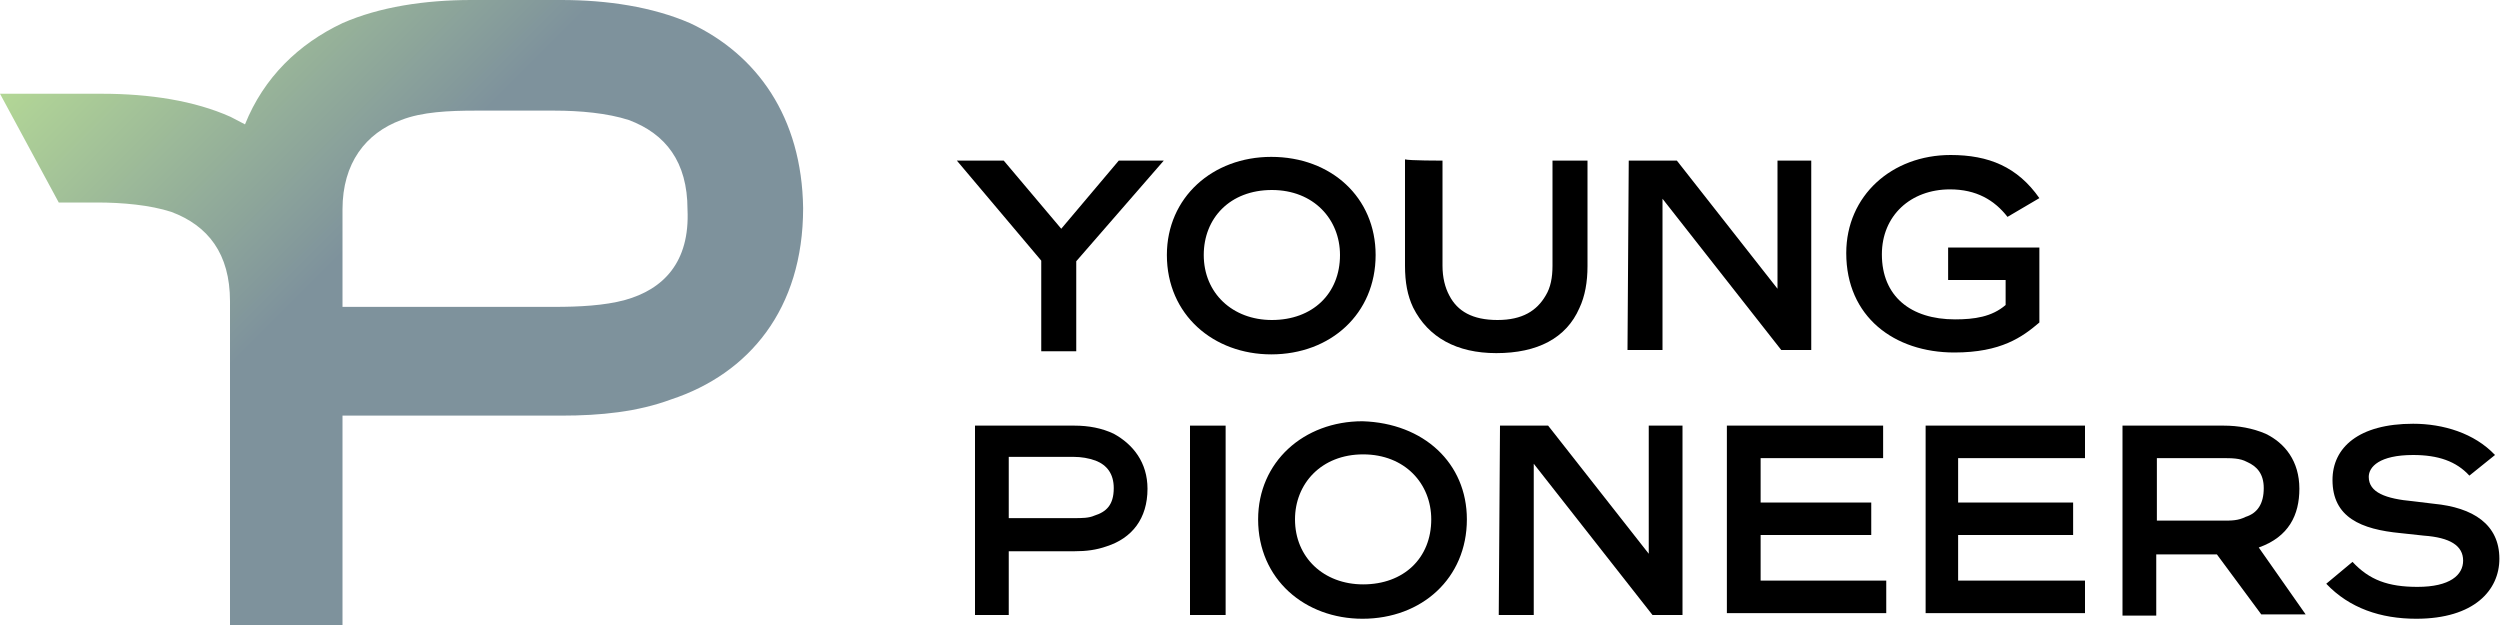
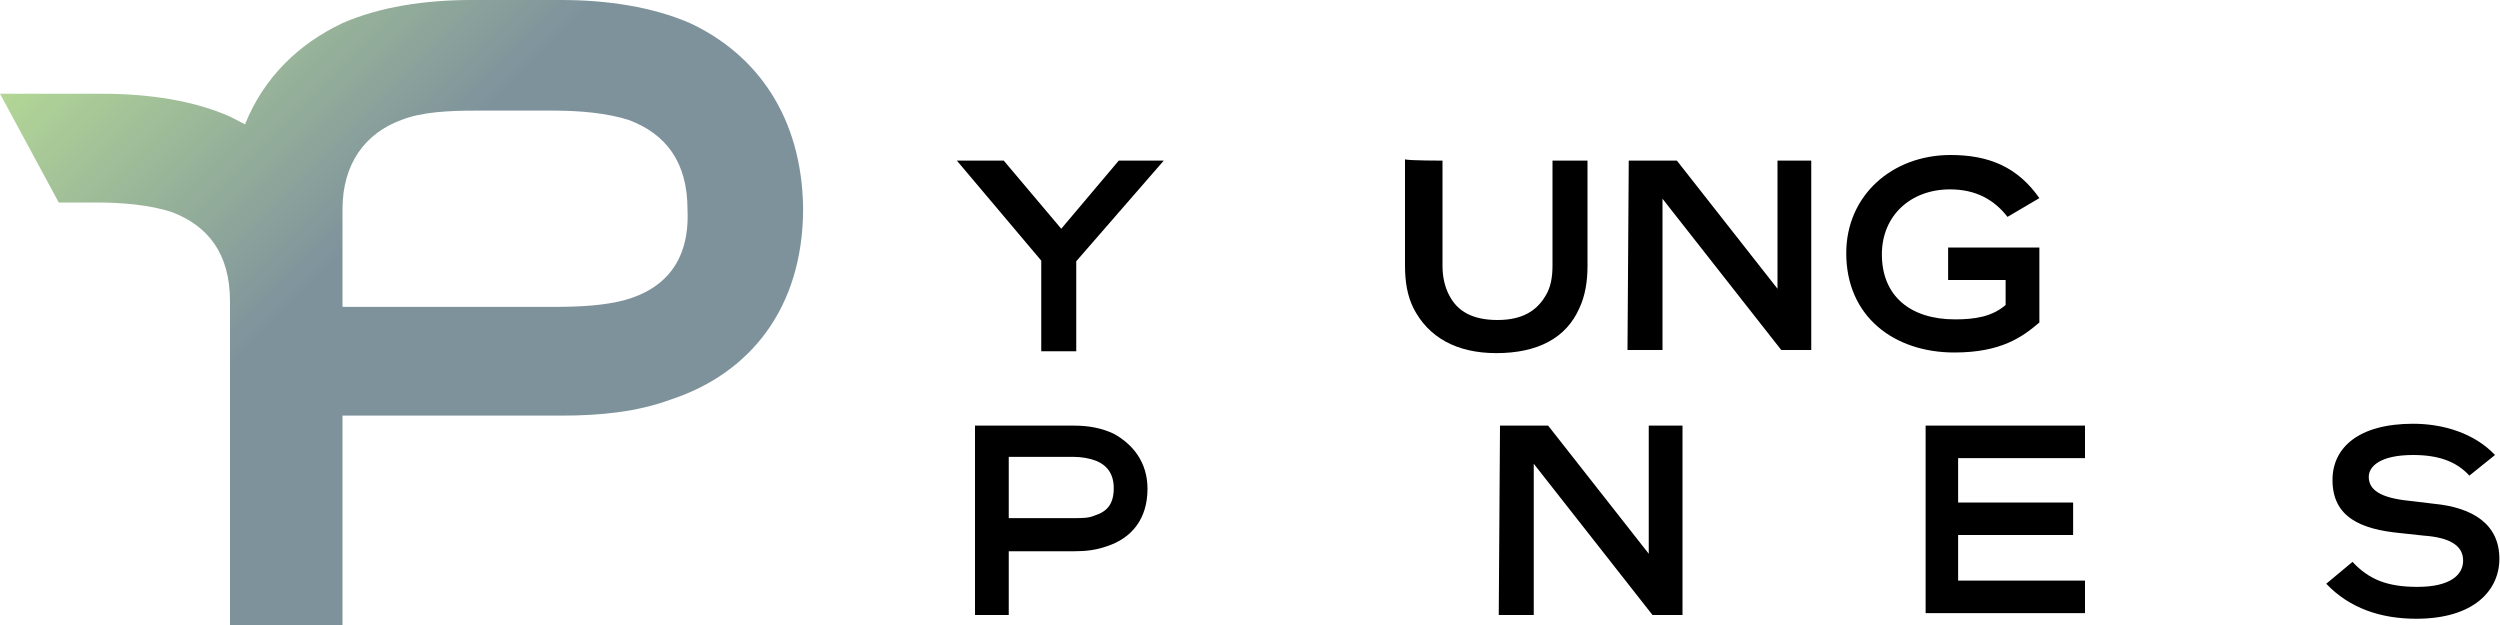
<svg xmlns="http://www.w3.org/2000/svg" version="1.1" id="レイヤー_1" x="0px" y="0px" viewBox="0 0 400 100" style="enable-background:new 0 0 400 100;" xml:space="preserve">
  <style type="text/css">
	.st0{fill:url(#SVGID_1_);}
</style>
  <g>
    <path d="M160.6,25.7l9.2,10.9l9.2-10.9h7.2l-14,16.1v14.4h-5.6V41.7l-13.5-16H160.6z" />
-     <path d="M220.1,40.8c0,9.4-7.2,15.9-16.7,15.9c-9.2,0-16.7-6.3-16.7-15.9c0-9.2,7.3-15.7,16.7-15.7C213,25.1,220.1,31.6,220.1,40.8   z M192.6,40.8c0,6.1,4.6,10.4,10.9,10.4c6.5,0,10.9-4.2,10.9-10.4c0-5.7-4.2-10.4-10.9-10.4S192.6,34.9,192.6,40.8z" />
    <path d="M230.8,25.7v16.8c0,1.9,0.4,3.5,1.1,4.8c1.3,2.5,3.7,3.9,7.7,3.9s6.3-1.5,7.7-3.9c0.8-1.3,1.1-2.9,1.1-4.8V25.7h5.6v16.9   c0,2.5-0.4,4.8-1.3,6.7c-2.1,4.8-6.7,7.2-13.3,7.2c-6.3,0-10.9-2.5-13.3-7.3c-0.9-1.9-1.3-4-1.3-6.7v-17   C225.4,25.7,230.8,25.7,230.8,25.7z" />
    <path d="M260.6,25.7h7.7l16.1,20.5V25.7h5.4V56H285l-19-24.2V56h-5.6L260.6,25.7L260.6,25.7z" />
    <path d="M321.2,34.7c-2.1-2.7-5-4.4-9.2-4.4c-6.3,0-10.9,4.2-10.9,10.4c0,6.7,4.6,10.4,11.7,10.4c3.1,0,5.9-0.4,8.1-2.3v-4h-9.2   v-5.2h14.6v12c-2.7,2.3-6.1,4.8-13.6,4.8c-9.6,0-17.3-5.7-17.3-15.9c0-9.2,7.3-15.7,16.7-15.7c6.1,0,10.7,1.9,14.2,6.9L321.2,34.7z   " />
  </g>
  <path d="M171.9,68.1c2.3,0,4.4,0.4,6.3,1.3c3.1,1.7,5.4,4.6,5.4,8.8c0,4.8-2.5,7.9-6.5,9.2c-1.7,0.6-3.3,0.8-5.2,0.8h-10.5v10.2H156  V68.1H171.9z M161.4,82.9h10.4c1.3,0,2.4,0,3.3-0.4c1.9-0.6,3.1-1.7,3.1-4.4c0-2.3-1.1-3.7-2.9-4.4c-1.1-0.4-2.3-0.6-3.5-0.6h-10.4  C161.4,73.3,161.4,82.9,161.4,82.9z" />
-   <path d="M196.1,68.1v30.3h-5.7V68.1H196.1z" />
-   <path d="M234.7,83.1c0,9.4-7.2,15.9-16.7,15.9c-9.2,0-16.7-6.3-16.7-15.9c0-9.2,7.3-15.7,16.7-15.7  C227.8,67.7,234.7,74.1,234.7,83.1z M207.2,83.1c0,6.1,4.6,10.4,10.9,10.4c6.5,0,10.9-4.2,10.9-10.4c0-5.7-4.2-10.4-10.9-10.4  S207.2,77.4,207.2,83.1z" />
  <path d="M240,68.1h7.7l16.1,20.5V68.1h5.4v30.3h-4.8l-19-24.2v24.2h-5.6L240,68.1L240,68.1z" />
-   <path d="M301.3,68.1v5.2h-19.6v7.1h17.7v5.2h-17.7v7.3h20.1v5.2h-25.5v-30C276.3,68.1,301.3,68.1,301.3,68.1z" />
  <path d="M333.6,68.1v5.2h-20.3v7.1h18.4v5.2h-18.4v7.3h20.3v5.2h-25.5v-30C308.1,68.1,333.6,68.1,333.6,68.1z" />
-   <path d="M355.8,68.1c2.3,0,4.6,0.4,6.7,1.3c3.1,1.5,5.4,4.4,5.4,8.8c0,4.2-1.7,7.7-6.5,9.4l7.5,10.7h-7.1l-7.1-9.6H345v9.8h-5.4  V68.1H355.8z M355.6,83.3c1.5,0,2.5,0,3.7-0.6c1.9-0.6,2.9-2.1,2.9-4.6c0-2.3-1.1-3.5-2.7-4.2c-1.1-0.6-2.4-0.6-4-0.6h-10.4v10  L355.6,83.3L355.6,83.3z" />
  <path d="M395.1,76.1c-2.1-2.3-5-3.3-9-3.3c-5.4,0-7.1,1.9-7.1,3.5c0,2.5,2.7,3.5,7.1,3.9l3.3,0.4c6.3,0.6,10.5,3.3,10.5,8.8  c0,5-4,9.6-13.3,9.6c-5.7,0-10.7-1.7-14.4-5.6l4.2-3.5c2.7,2.9,5.7,4,10.4,4c5.2,0,7.3-1.9,7.3-4.2c0-2.4-2.1-3.7-6.3-4l-3.7-0.4  c-6.3-0.6-10.9-2.5-10.9-8.5c0-5.2,4.2-9,12.9-9c4.8,0,9.8,1.5,13.1,5L395.1,76.1z" />
  <linearGradient id="SVGID_1_" gradientUnits="userSpaceOnUse" x1="19.065" y1="106.065" x2="99.673" y2="25.457" gradientTransform="matrix(1 0 0 -1 0 102)">
    <stop offset="0" style="stop-color:#B3D796" />
    <stop offset="0.5" style="stop-color:#7E929C" />
  </linearGradient>
  <path class="st0" d="M110.4,3.7C104.4,1.1,97.2,0,89.8,0H75.4C68,0,60.7,1.1,54.8,3.7c-7,3.3-12.6,8.7-15.6,16.2  c-0.8-0.4-1.5-0.8-2.3-1.2c-5.8-2.6-13-3.7-20.6-3.7H0l9.4,17.4h6.1c4.1,0,8.5,0.4,11.9,1.5c5.9,2.2,9.4,6.7,9.4,14.3v4.2v11.4v17.4  v10.3v8.5h18v-8.5V67.6v-1.1h20.6h14.4c6.3,0,12.2-0.6,17.6-2.6c12.4-4.1,21.1-14.4,21.1-30.6C128.3,18.7,121.1,8.7,110.4,3.7z   M100,48c-3.3,0.9-7.4,1.1-11.3,1.1H76.1H54.8v-0.6v-15c0-7.4,3.7-12.2,9.4-14.3c3.3-1.3,7.6-1.5,11.9-1.5h12.6  c4.1,0,8.5,0.4,11.9,1.5c5.9,2.2,9.4,6.7,9.4,14.3C110.4,42,106.1,46.3,100,48z" />
</svg>